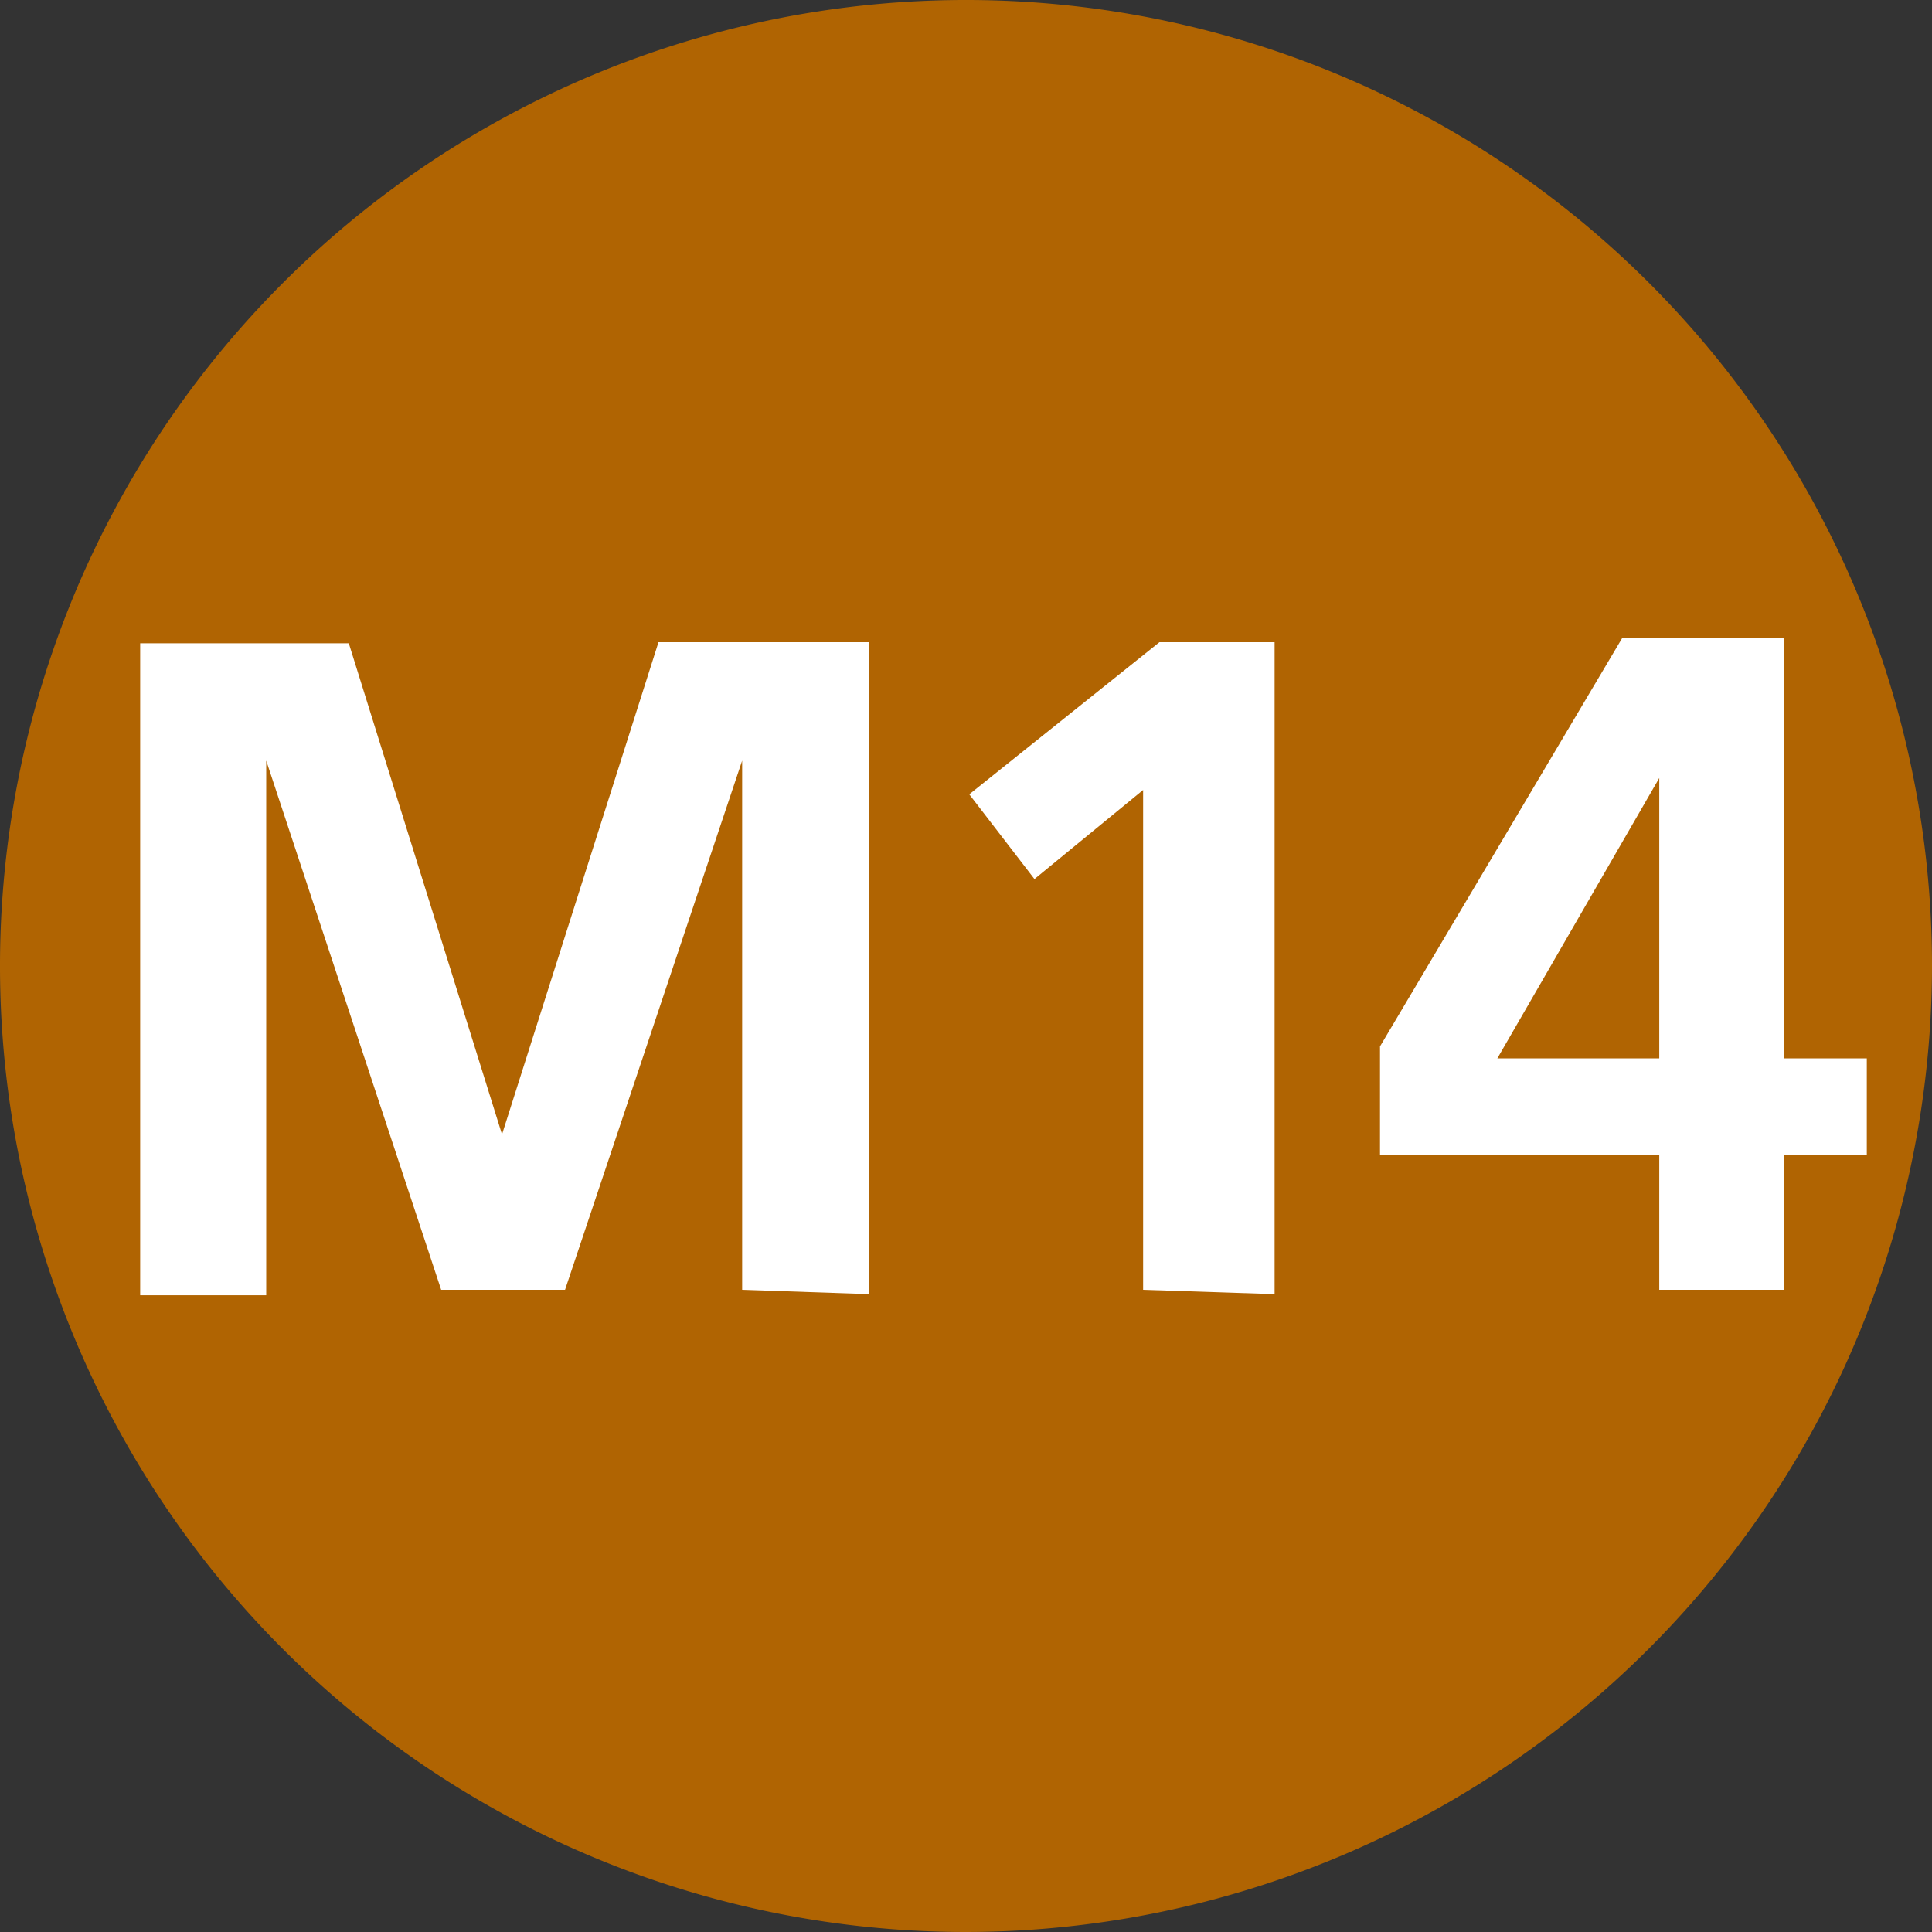
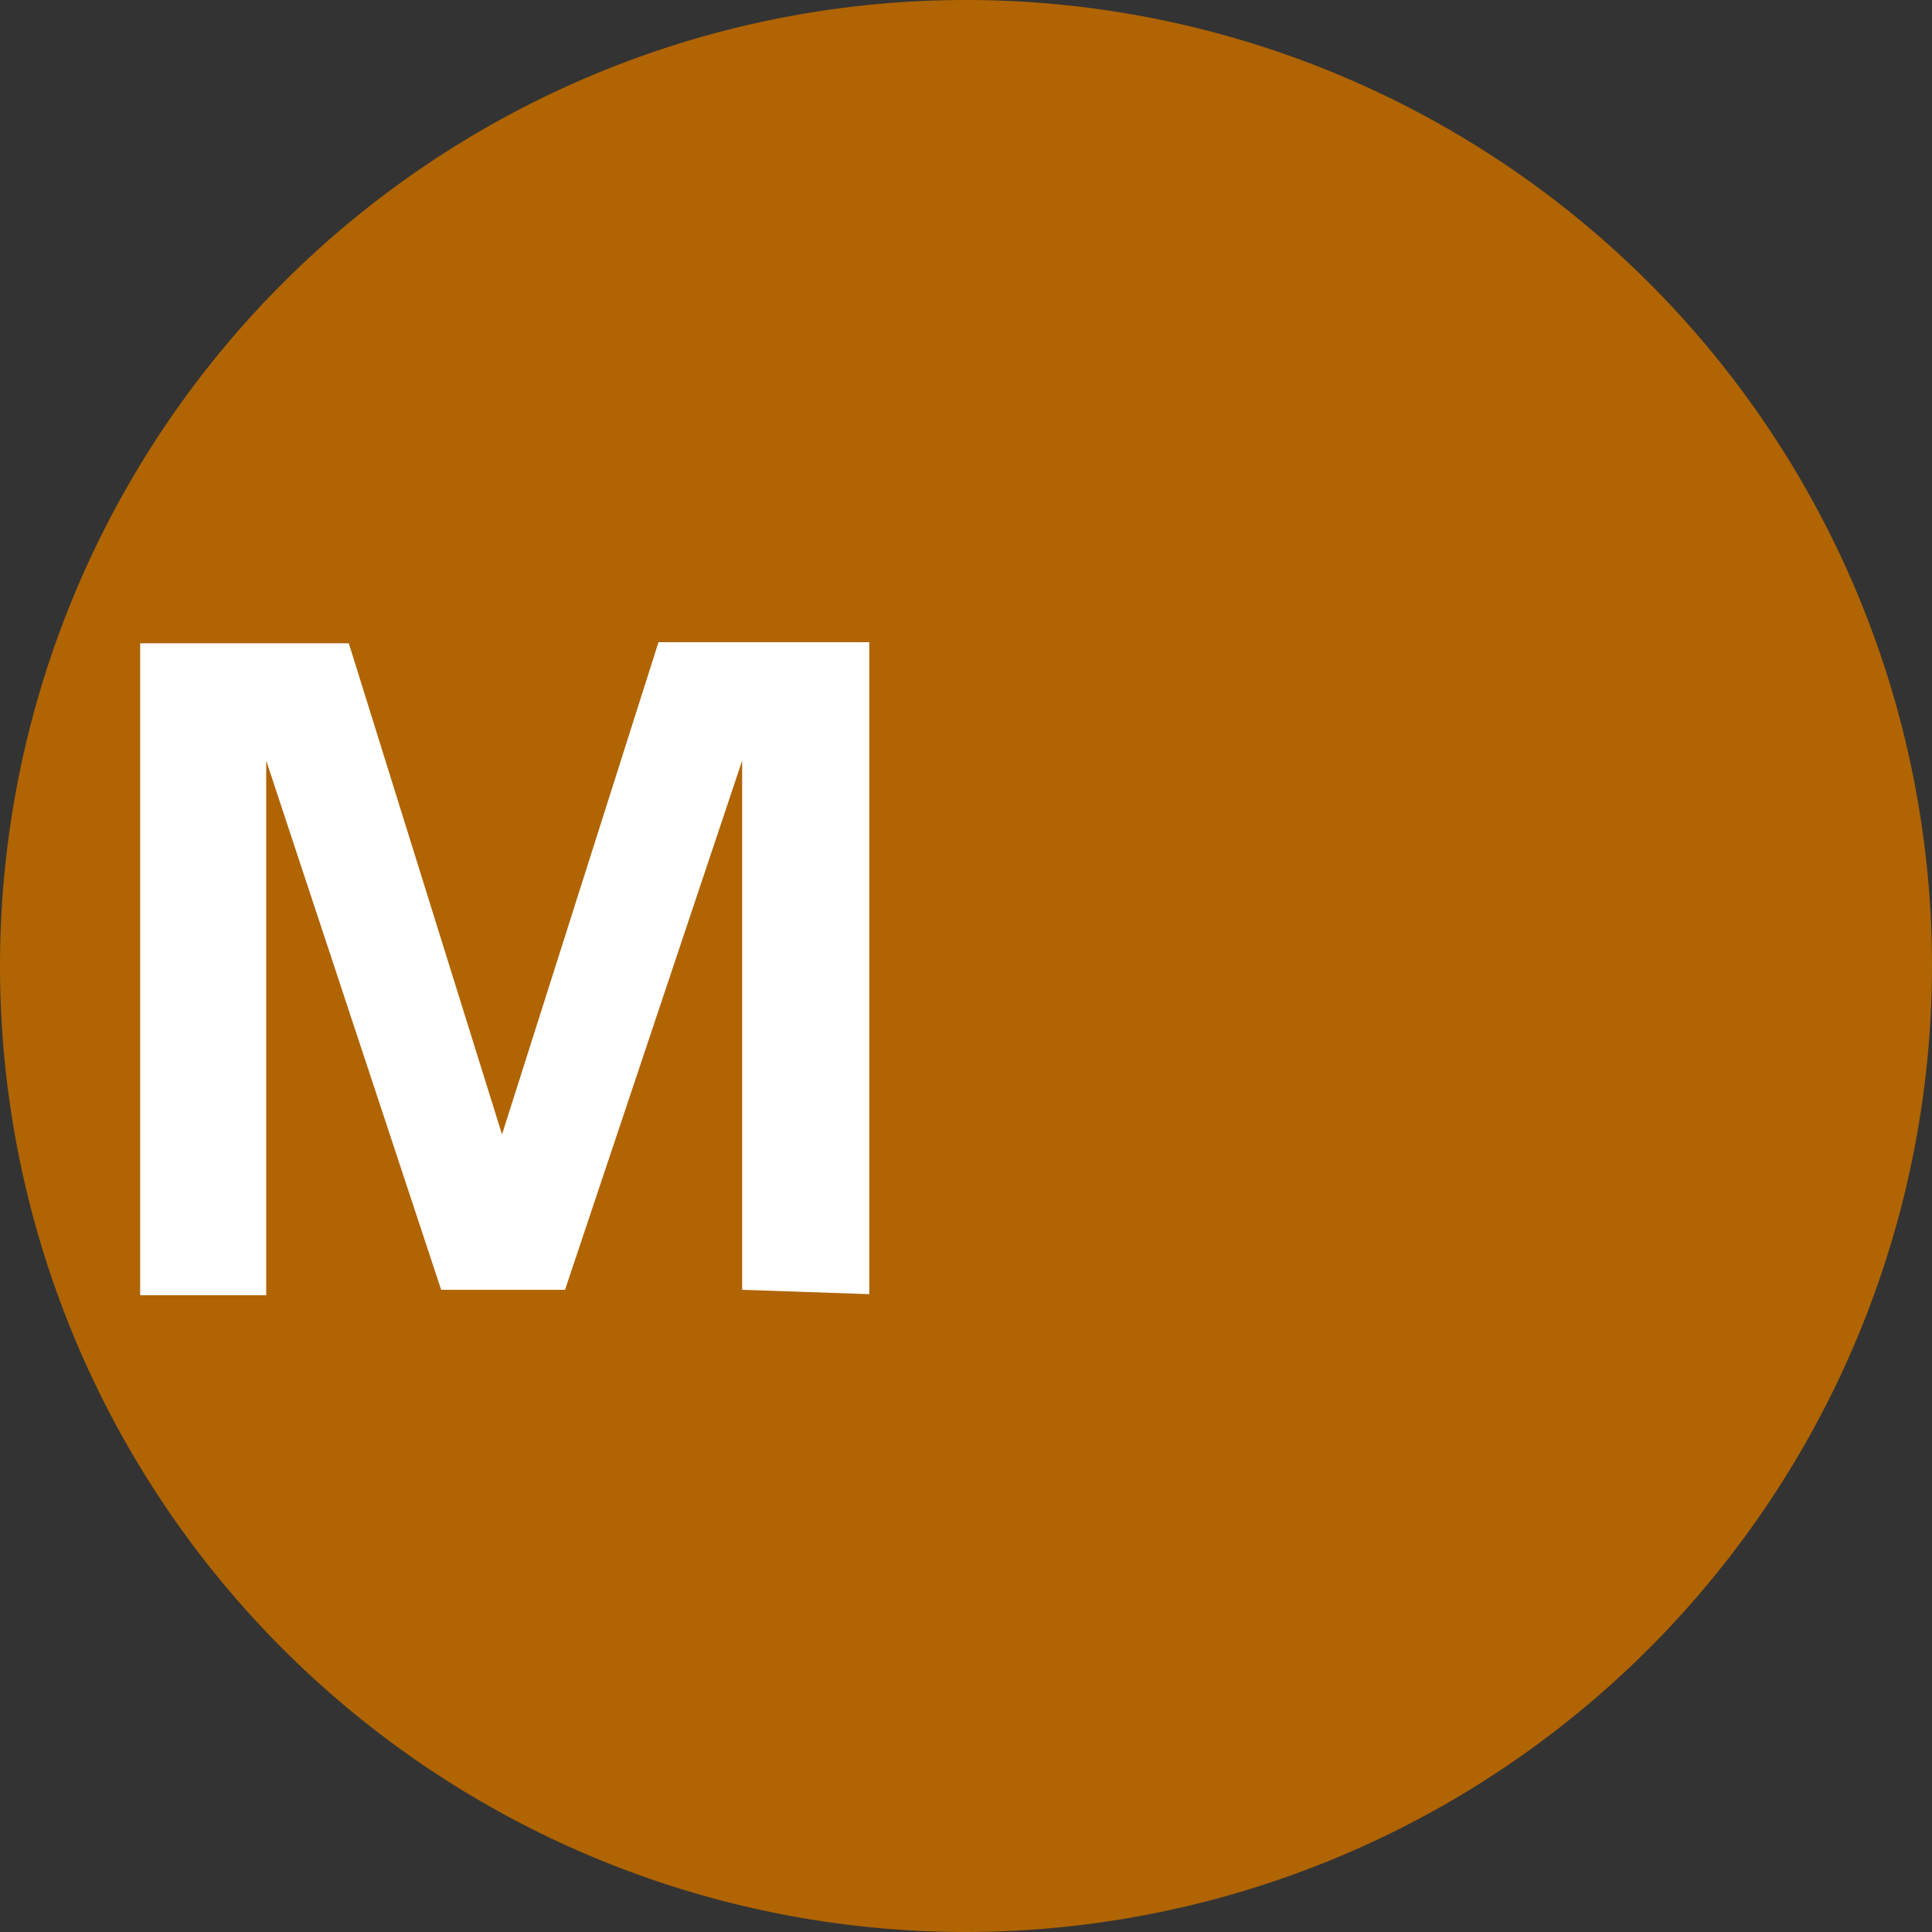
<svg xmlns="http://www.w3.org/2000/svg" width="17.78" height="17.78" viewBox="0 0 17.78 17.78">
  <rect x="0" y="0" width="17.78" height="17.78" fill="#333333" stroke="none" />
  <defs>
    <style>.cls-1{fill:#b06402;}.cls-2{fill:#fff;}</style>
  </defs>
  <g id="Layer_2" data-name="Layer 2">
    <g id="Layer_1-2" data-name="Layer 1">
      <path class="cls-1" d="M8.89,17.78a8.89,8.89,0,1,1,8.89-8.89,8.9,8.9,0,0,1-8.89,8.89" />
      <path class="cls-2" d="M6.83,11.87V7h0L5.2,11.87H4.06L2.45,7v4.92H1.29v-6H3.21l1.41,4.52h0L6.06,5.91H8v6Z" />
-       <path class="cls-2" d="M10.52,11.87V7.27l-1,.82-.6-.78,1.75-1.4h1.06v6Z" />
-       <path class="cls-2" d="M15.27,11.87V10.63H12.7v-1l2.23-3.76h1.49V9.74h.76v.89h-.76v1.24Zm0-4.71h0L13.78,9.74h1.49Z" />
    </g>
  </g>
</svg>